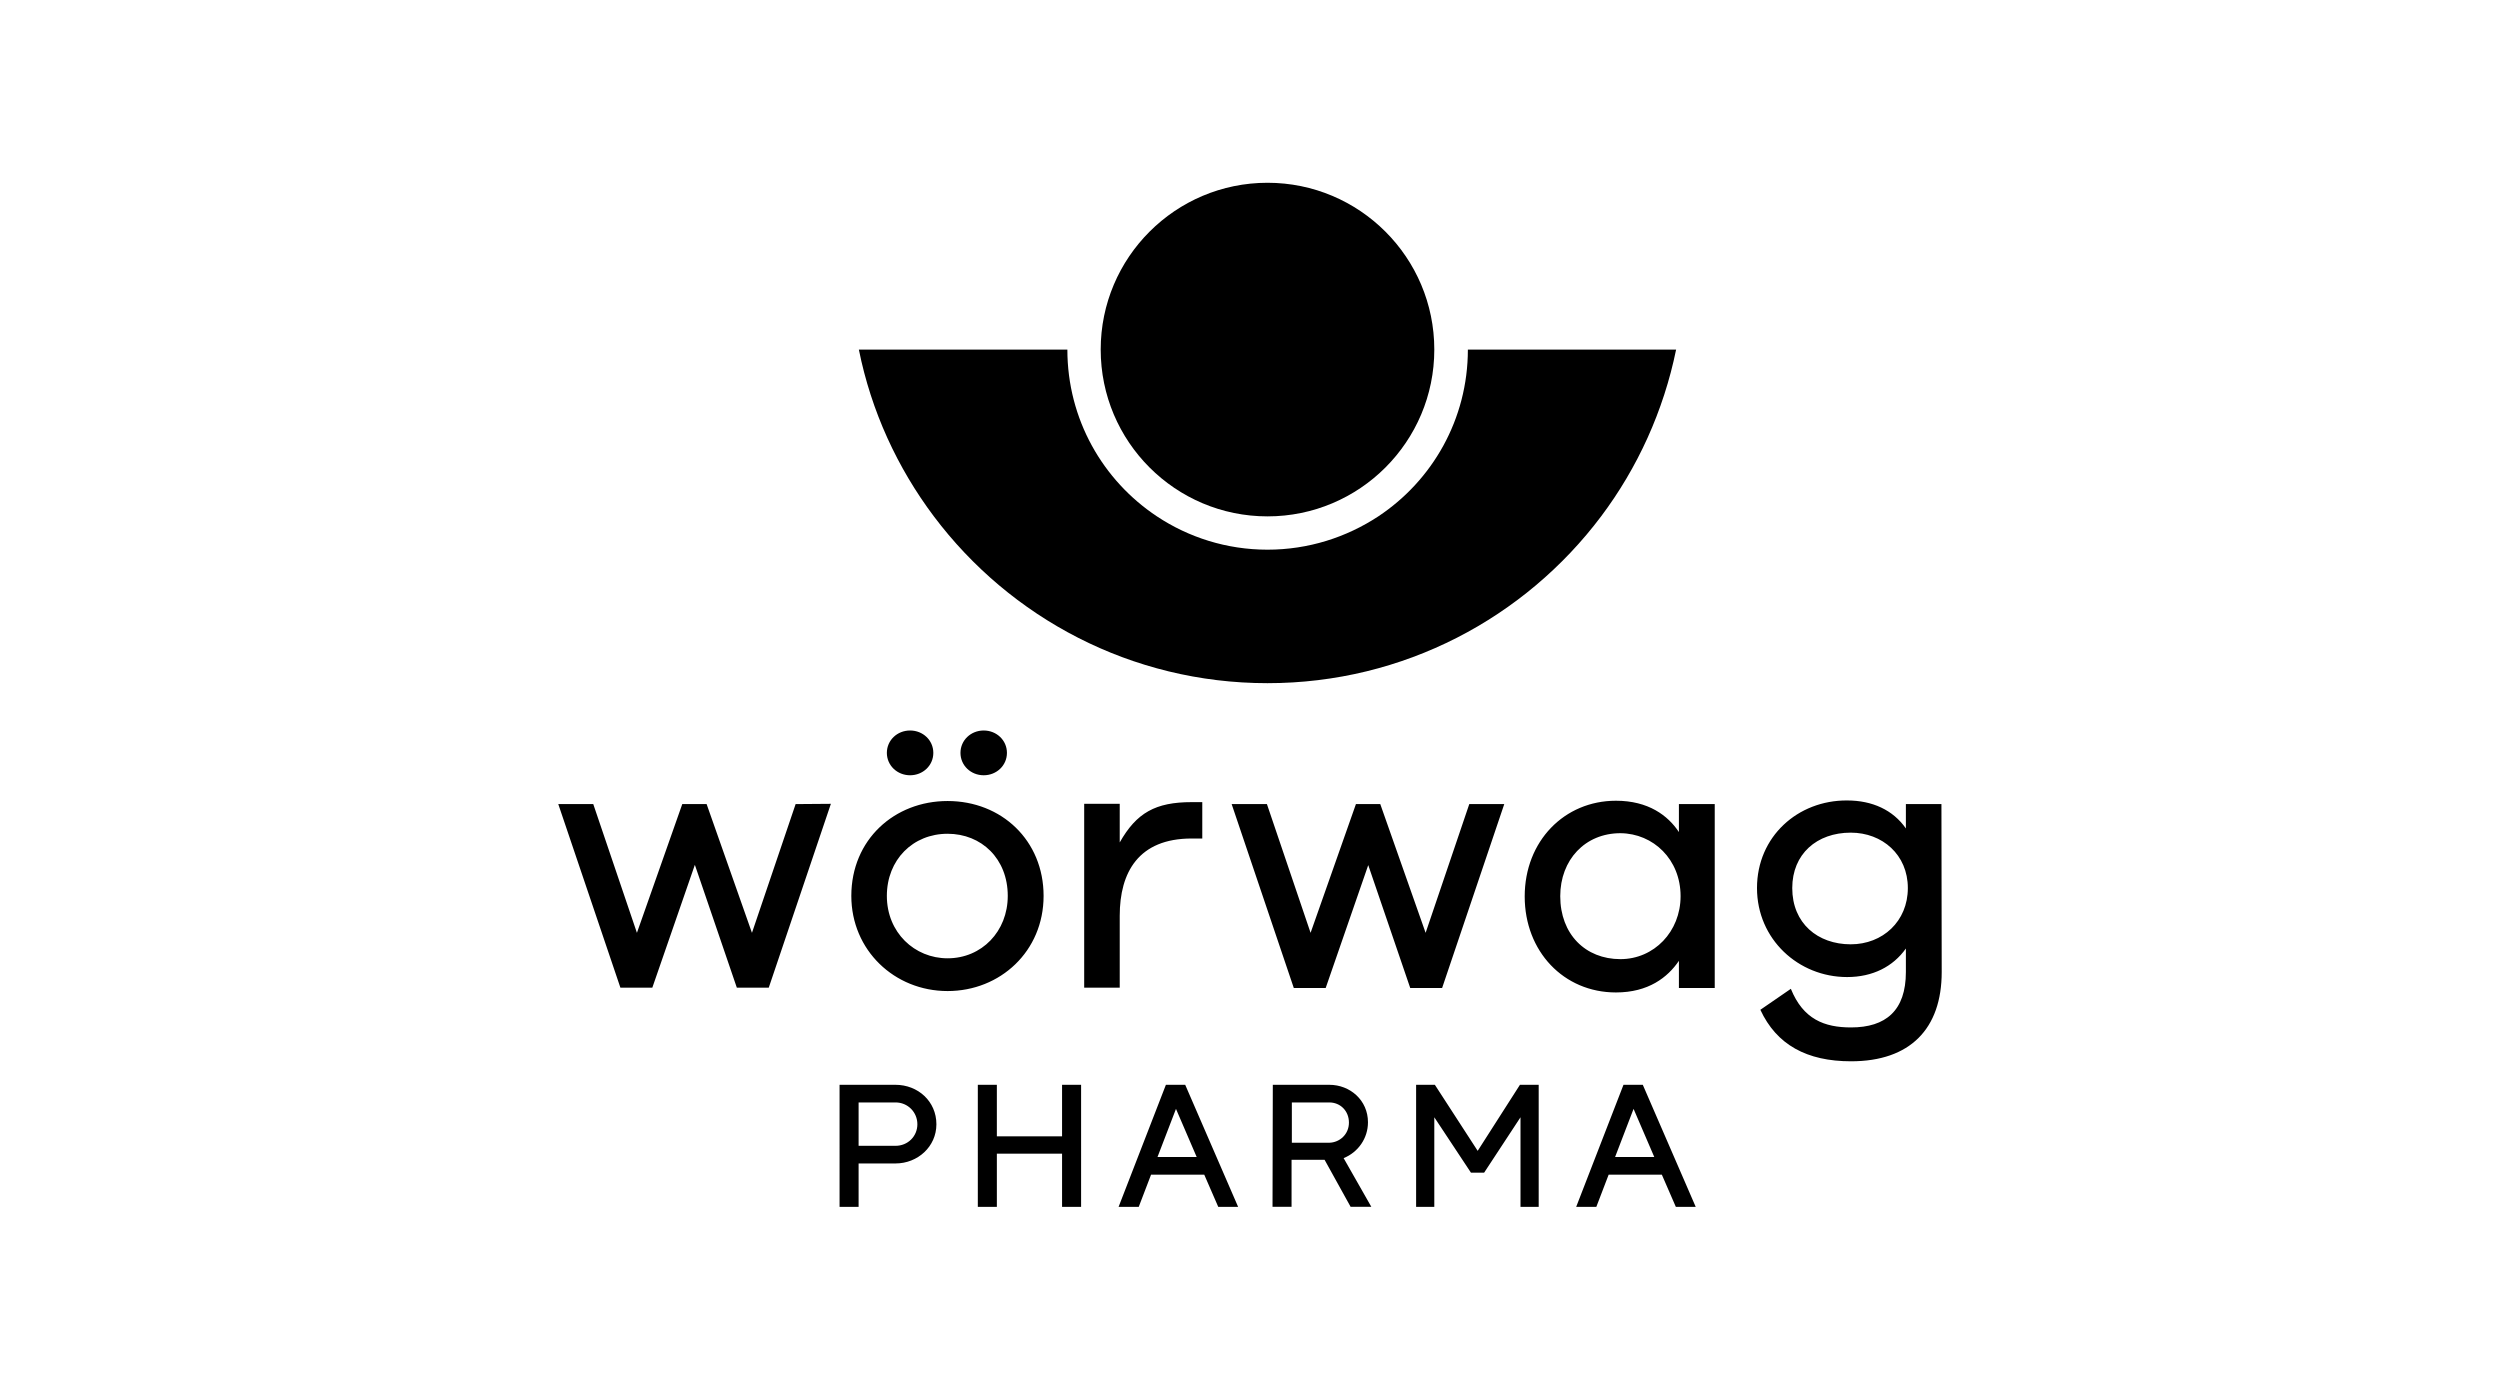
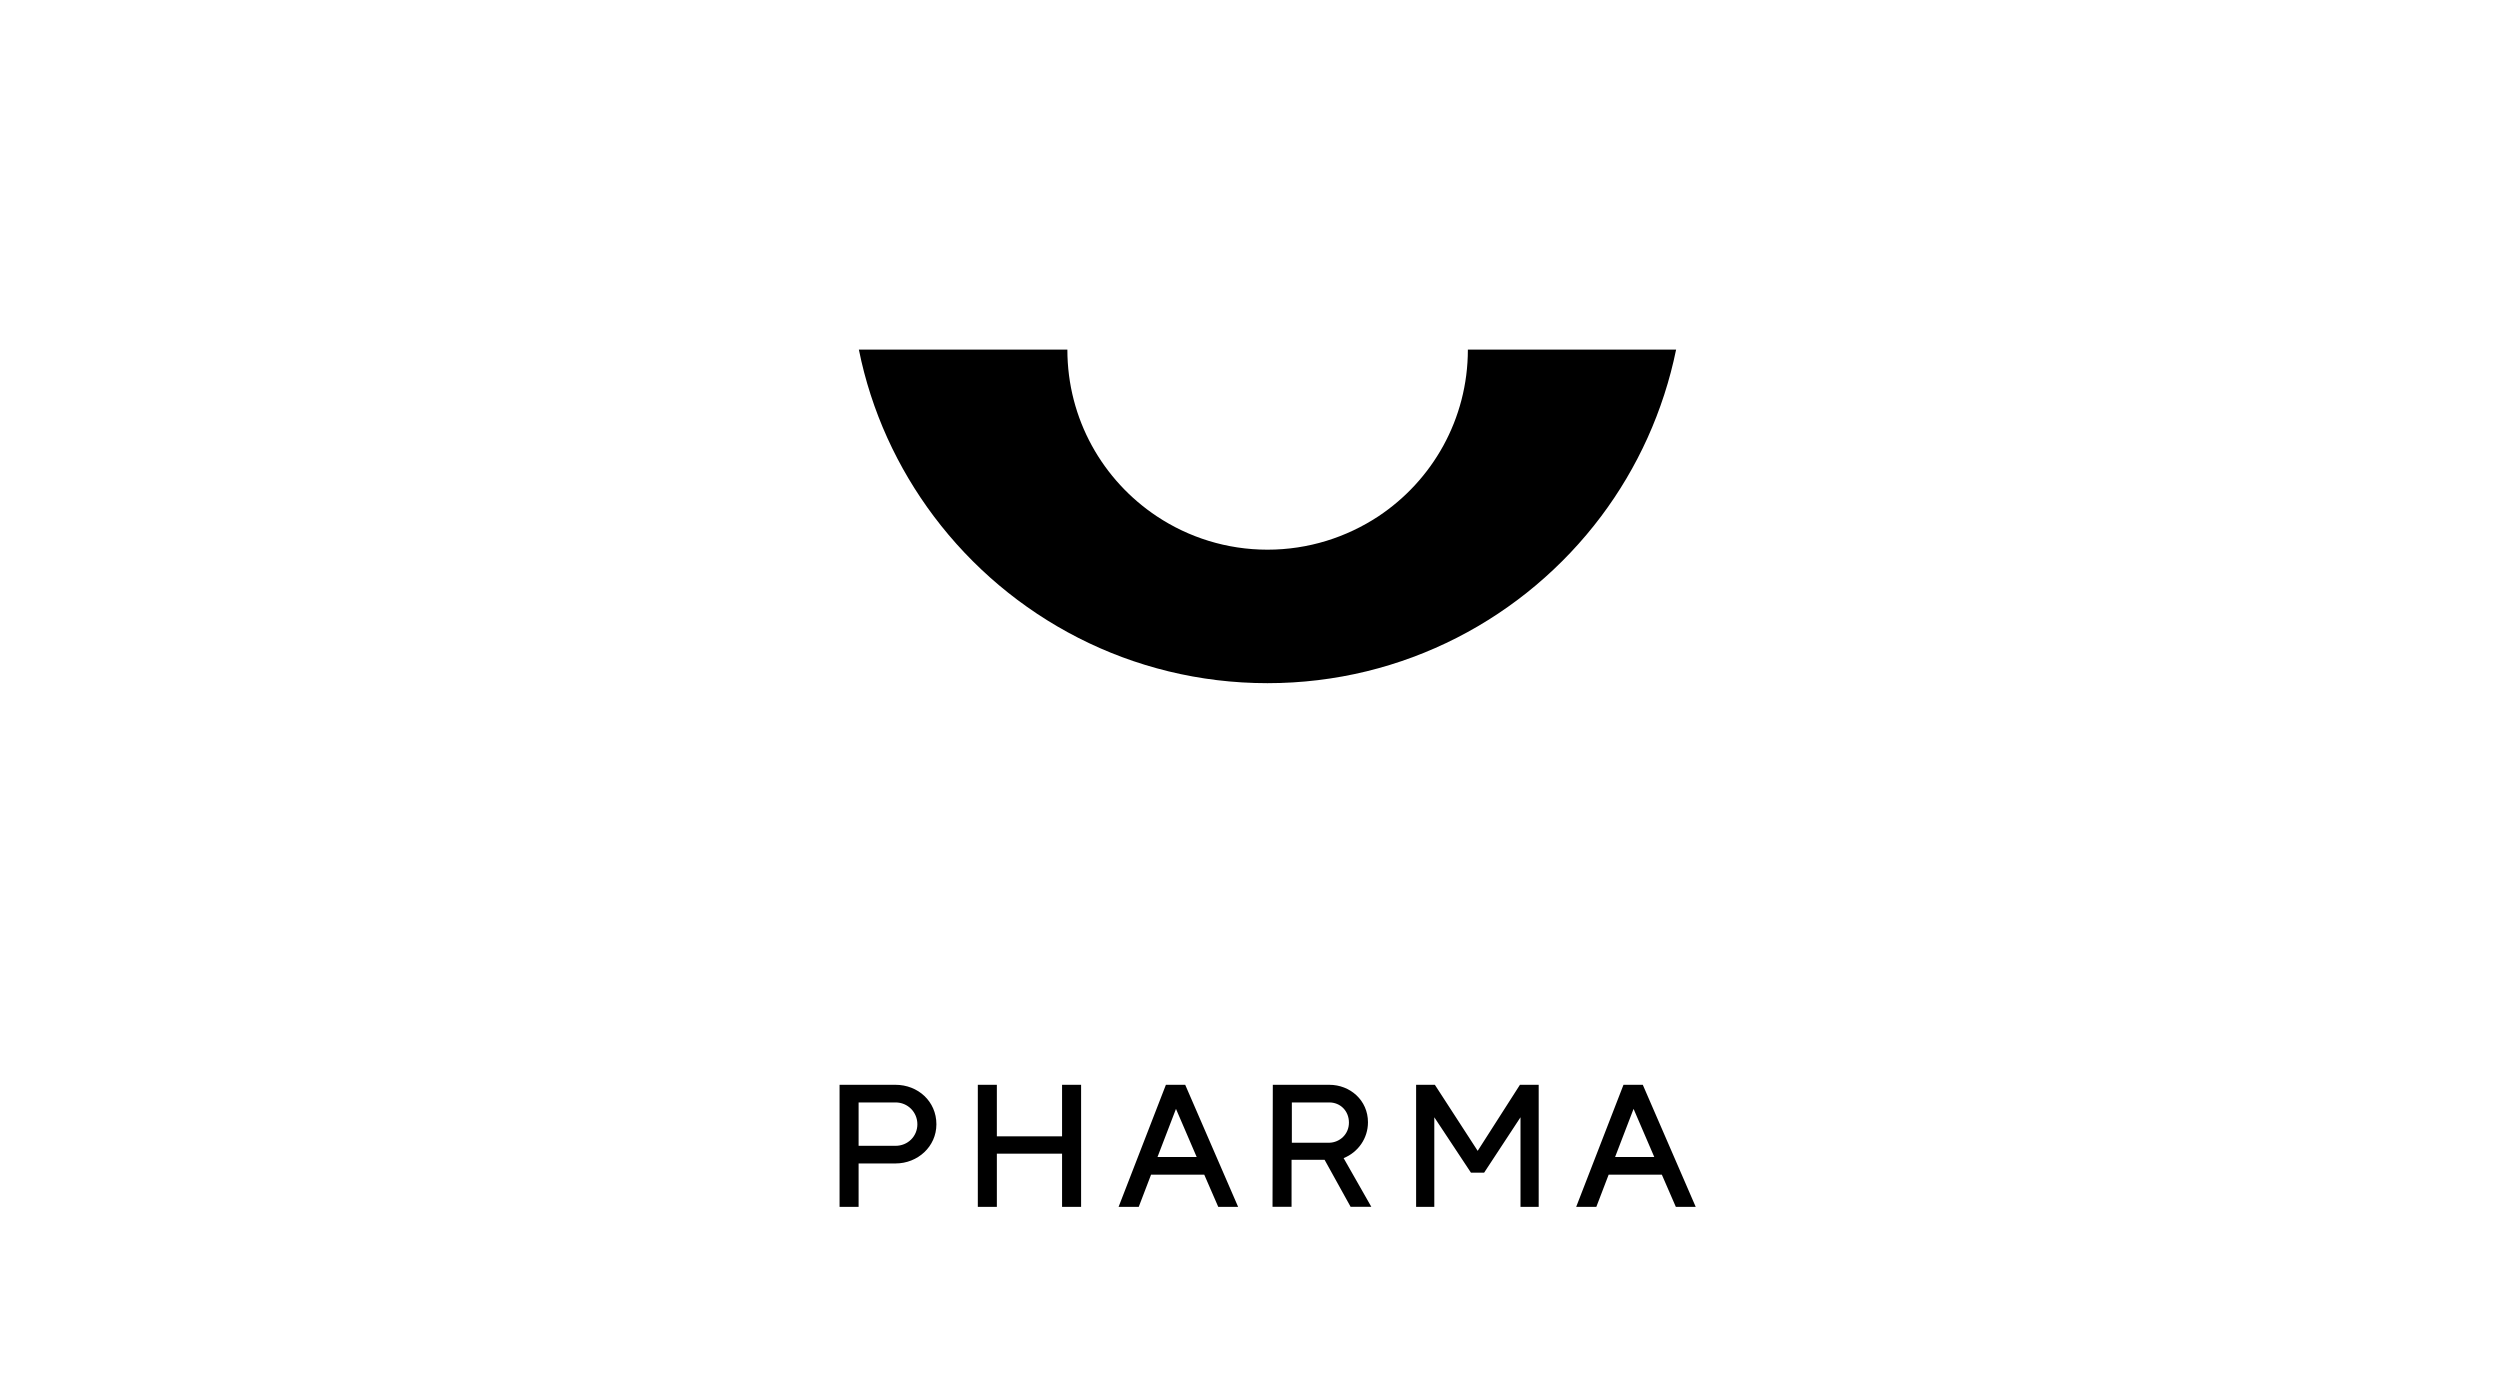
<svg xmlns="http://www.w3.org/2000/svg" version="1.1" id="Ebene_1" x="0px" y="0px" viewBox="0 0 218 120" style="enable-background:new 0 0 218 120;" xml:space="preserve">
  <path d="M146.157,30.483c-1.098,5.369-3.368,10.323-6.541,14.545  c-6.638,8.835-17.206,14.545-29.091,14.545s-22.453-5.711-29.091-14.545  c-3.173-4.222-5.467-9.176-6.541-14.545h18.182c0,6.077,3.099,11.422,7.81,14.545  c2.758,1.83,6.077,2.904,9.64,2.904s6.882-1.074,9.664-2.904  c4.71-3.124,7.81-8.469,7.81-14.545L146.157,30.483L146.157,30.483z" />
-   <path d="M125.071,30.483c0,8.029-6.516,14.545-14.545,14.545  s-14.545-6.516-14.545-14.545s6.516-14.545,14.545-14.545  S125.071,22.454,125.071,30.483" />
  <path d="M140.836,100.891l1.611-4.198l1.806,4.198H140.836z M137.444,105.236h1.757  l1.074-2.807h4.637l1.22,2.807h1.733l-4.613-10.641h-1.684L137.444,105.236z   M132.539,94.595h1.635v10.641h-1.586v-7.81l-3.173,4.832h-1.147l-3.197-4.832v7.81  h-1.586V94.595h1.635l3.734,5.76L132.539,94.595z M110.989,94.595h4.93  c1.806,0,3.368,1.342,3.368,3.27c0,1.391-0.854,2.611-2.123,3.124l2.416,4.246  h-1.806l-2.27-4.1h-2.88v4.1h-1.66L110.989,94.595L110.989,94.595z   M117.627,97.89c0-1.025-0.757-1.757-1.708-1.757h-3.27v3.514h3.27  C116.822,99.622,117.627,98.915,117.627,97.89 M100.934,100.891l1.611-4.198  l1.806,4.198H100.934z M97.542,105.236h1.757l1.074-2.807h4.637l1.22,2.807h1.733  l-4.613-10.641h-1.684L97.542,105.236z M94.272,105.236h-1.66v-4.637h-5.686v4.637  h-1.66V94.595h1.66v4.491h5.686v-4.491h1.66V105.236z M78.091,94.595  c1.952,0,3.563,1.44,3.563,3.441c0,1.952-1.635,3.417-3.563,3.417h-3.221v3.783  h-1.66V94.595H78.091z M74.87,96.108v3.807h3.221c1.074,0,1.904-0.83,1.904-1.879  c0-1.049-0.83-1.904-1.904-1.904h-3.221  C74.87,96.132,74.87,96.108,74.87,96.108z" />
-   <path d="M153.21,77.438c0,4.466,3.612,7.761,7.858,7.761  c2.221,0,4.002-0.903,5.125-2.489v2.05c0,3.368-1.757,4.832-4.783,4.832  c-2.318,0-4.173-0.708-5.247-3.368l-2.66,1.83  c1.415,3.051,4.051,4.491,7.907,4.491c5.149,0,7.907-2.831,7.907-7.785  l-0.024-14.643H166.193v2.123c-1.123-1.611-2.929-2.44-5.125-2.44  C156.773,69.775,153.21,72.948,153.21,77.438 M161.385,82.344  c-2.88,0-5.101-1.83-5.101-4.905c0-2.977,2.148-4.832,5.101-4.832  c2.758,0,4.979,1.928,4.979,4.832C166.364,80.342,164.167,82.344,161.385,82.344   M146.401,70.117v2.44c-0.952-1.44-2.66-2.733-5.491-2.733  c-4.491,0-7.956,3.514-7.956,8.347c0,4.783,3.392,8.371,7.956,8.371  c2.831,0,4.515-1.318,5.491-2.758v2.367h3.124V70.117H146.401L146.401,70.117z   M146.547,78.146c0,3.099-2.318,5.491-5.247,5.491c-3.051,0-5.247-2.172-5.247-5.491  c0-3.173,2.172-5.491,5.247-5.491C144.18,72.679,146.547,74.949,146.547,78.146   M128.121,70.117l-3.807,11.226l-3.954-11.226h-2.123l-3.954,11.226l-3.807-11.226  h-3.075l5.418,16.034h2.782l3.71-10.714l3.661,10.714h2.782l5.418-16.034H128.121  L128.121,70.117z M104.839,73.119v-3.173h-0.927c-3.148,0-4.808,0.927-6.272,3.514  v-3.368h-3.099v16.034h3.099v-6.272c0-3.783,1.635-6.736,6.272-6.736  L104.839,73.119L104.839,73.119z M91.001,78.122c0-4.832-3.661-8.273-8.371-8.273  c-4.637,0-8.395,3.368-8.395,8.273c0,4.735,3.758,8.298,8.395,8.298  C87.219,86.419,91.001,82.954,91.001,78.122 M82.63,83.564  c-2.88,0-5.296-2.245-5.296-5.442c0-3.148,2.27-5.418,5.296-5.418  c2.953,0,5.247,2.172,5.247,5.418C87.877,81.221,85.608,83.564,82.63,83.564   M85.779,67.603c1.123,0,2.026-0.854,2.026-1.952c0-1.098-0.903-1.952-2.026-1.952  c-1.123,0-2.026,0.854-2.026,1.952C83.753,66.749,84.656,67.603,85.779,67.603   M79.36,67.603c1.123,0,2.026-0.854,2.026-1.952c0-1.098-0.903-1.952-2.026-1.952  c-1.123,0-2.026,0.854-2.026,1.952C77.335,66.749,78.238,67.603,79.36,67.603   M69.378,70.117L65.571,81.343l-3.954-11.226h-2.123l-3.954,11.226l-3.807-11.226  h-3.051l5.418,16.01h2.782l3.71-10.714l3.661,10.714h2.782l5.418-16.034  L69.378,70.117L69.378,70.117z" />
</svg>